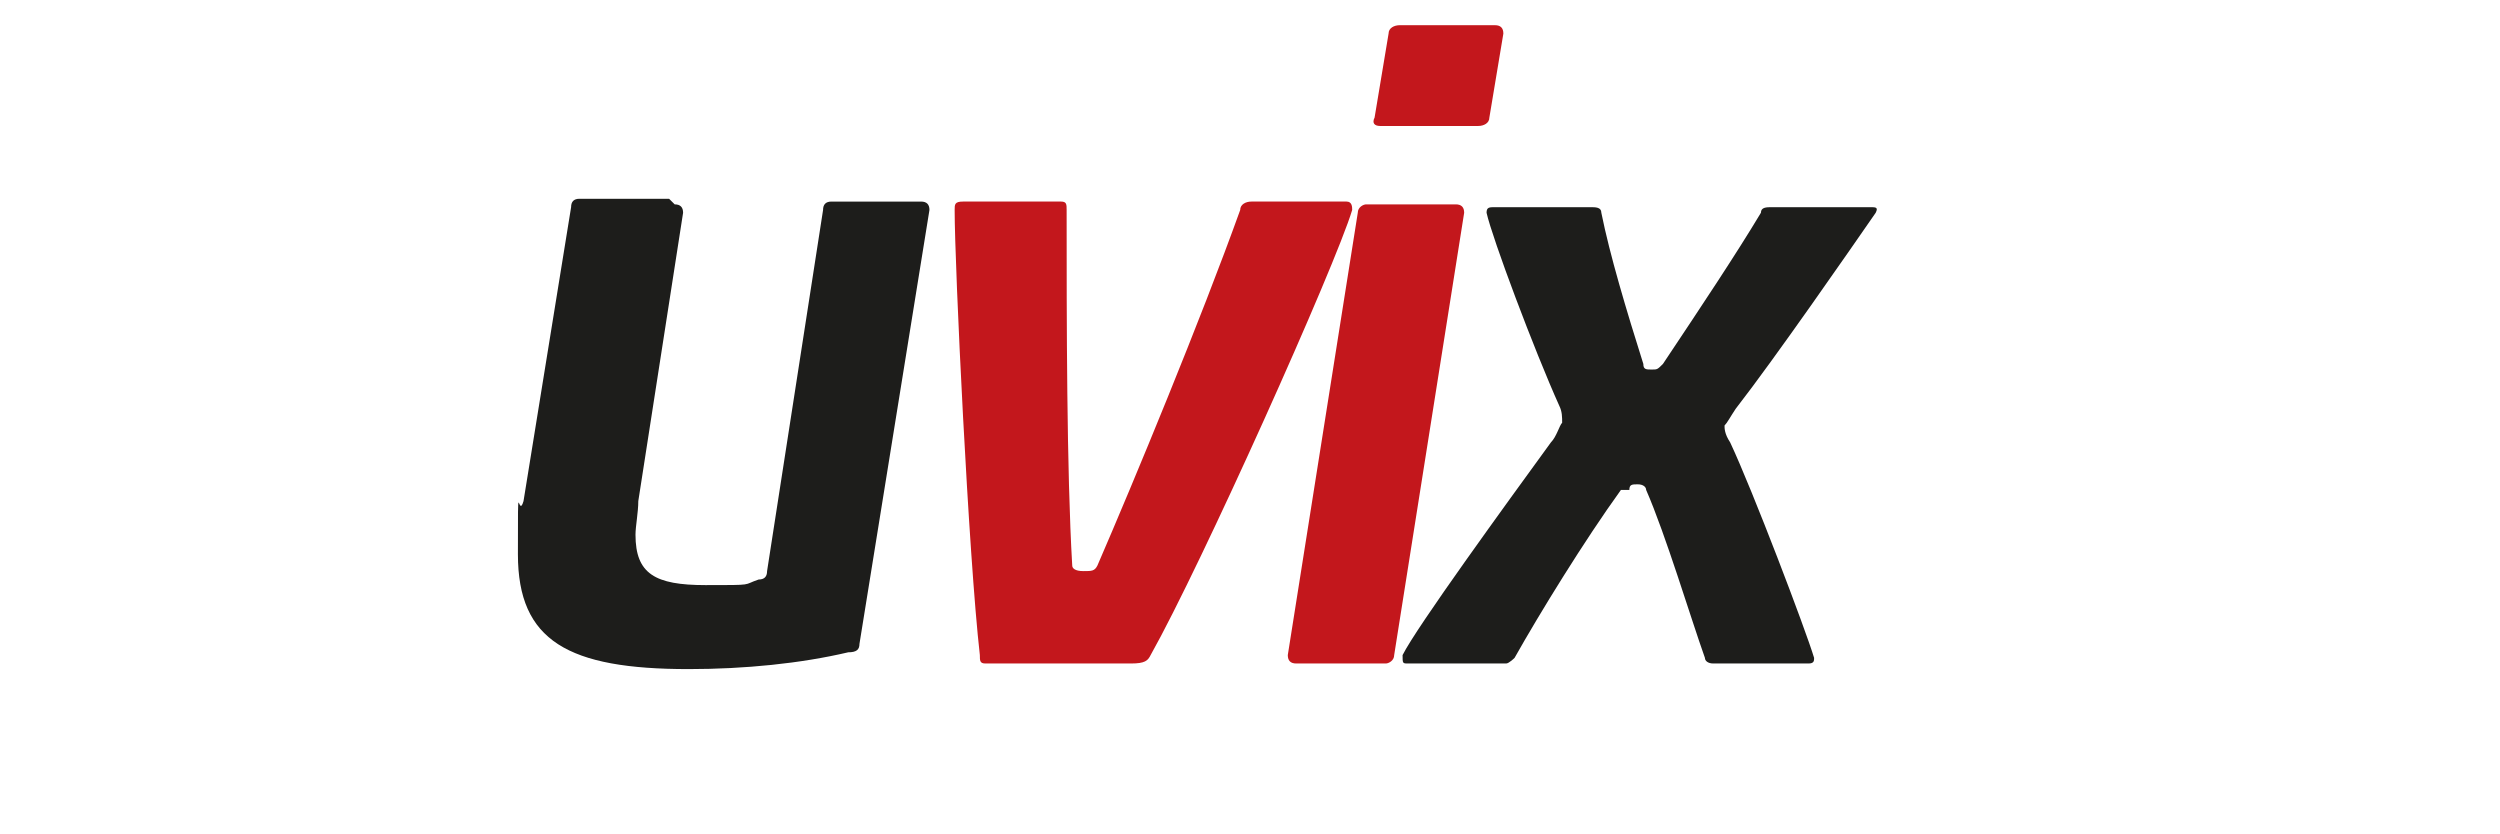
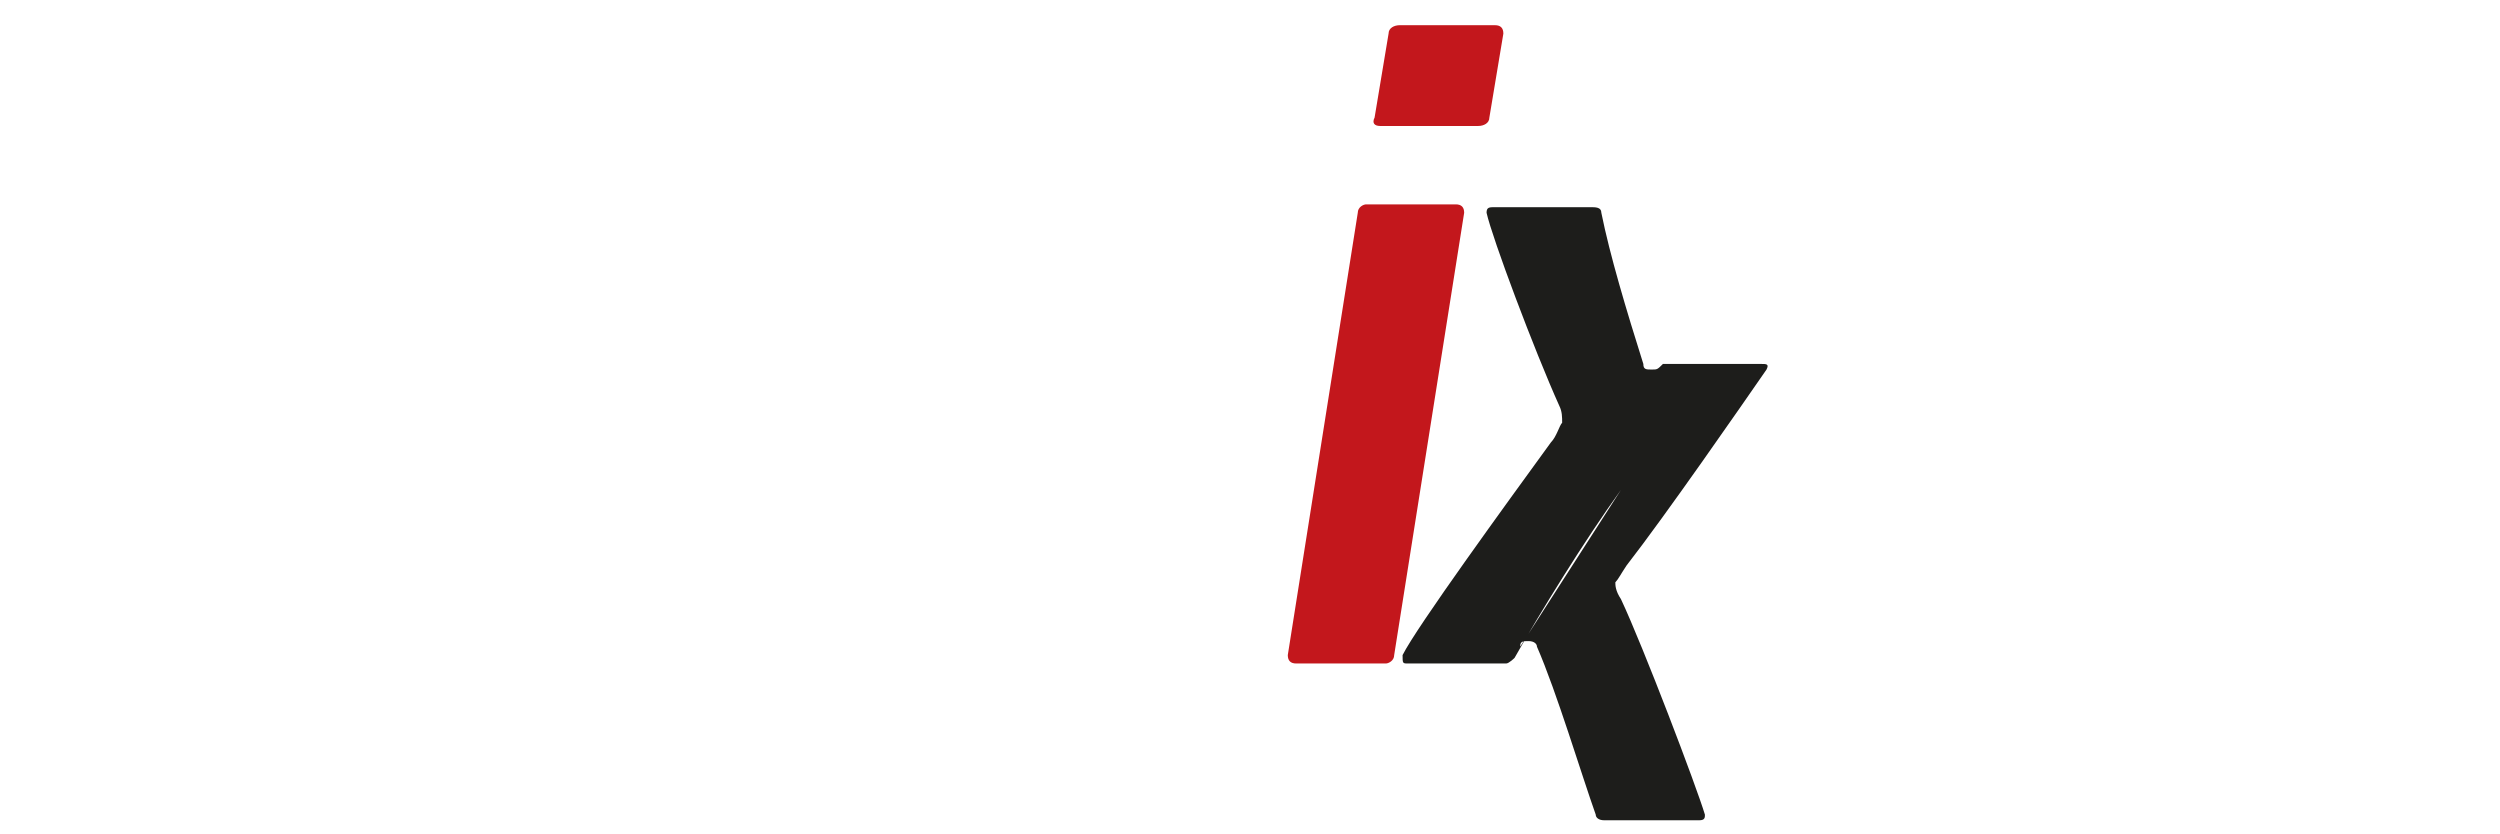
<svg xmlns="http://www.w3.org/2000/svg" id="Livello_1" version="1.1" viewBox="0 0 89.3 29.8">
  <defs>
    <style>
      .st0 {
        fill: #1d1d1b;
      }

      .st1 {
        fill: #c3171c;
      }
    </style>
  </defs>
-   <path class="st0" d="M24.1,7.3c.2,0,.3.1.3.3l-1.6,10.3c0,.4-.1.9-.1,1.2,0,1.4.7,1.8,2.5,1.8s1.3,0,1.9-.2c.2,0,.3-.1.3-.3l2-12.9c0-.2.1-.3.3-.3h3.2c.2,0,.3.1.3.3l-2.5,15.5c0,.2-.1.3-.4.3-1.7.4-3.7.6-5.7.6-4.3,0-6.1-1-6.1-4.1s0-1.2.2-1.9l1.7-10.5c0-.2.1-.3.3-.3h3.2,0Z" />
-   <path class="st1" d="M40.5,23.7h-5.3c-.2,0-.2-.1-.2-.3-.4-3.5-.9-13.9-.9-15.9,0-.2,0-.3.3-.3h3.5c.2,0,.2.1.2.3,0,3.9,0,9.3.2,12.7,0,.1.1.2.4.2s.4,0,.5-.2c1.3-3,3.7-8.8,5.1-12.7,0-.2.2-.3.4-.3h3.4c.2,0,.2.2.2.3-.6,2-5.4,12.7-7.2,15.9-.1.2-.2.3-.7.3h0Z" />
  <path class="st1" d="M46.3,23.7c-.2,0-.3-.1-.3-.3l2.5-15.8c0-.2.2-.3.3-.3h3.2c.2,0,.3.1.3.3l-2.5,15.8c0,.2-.2.3-.3.3h-3.2ZM49.3,4.5c-.2,0-.3-.1-.2-.3l.5-3c0-.2.2-.3.4-.3h3.4c.2,0,.3.1.3.3l-.5,3c0,.2-.2.3-.4.3h-3.4Z" />
-   <path class="st0" d="M57.9,17.5c-1.3,1.8-2.9,4.4-3.8,6,0,0-.2.2-.3.2h-3.5c-.2,0-.2,0-.2-.3.5-1,3.7-5.4,5.3-7.6.2-.2.3-.6.4-.7,0-.2,0-.4-.1-.6-.9-2-2.4-6-2.6-6.9,0-.2.1-.2.3-.2h3.4c.2,0,.4,0,.4.2.3,1.5.9,3.5,1.5,5.4,0,.2.1.2.3.2s.2,0,.4-.2c1.4-2.1,2.6-3.9,3.5-5.4,0-.2.2-.2.4-.2h3.5c.2,0,.3,0,.2.2-.9,1.3-3.6,5.2-5,7-.2.3-.3.5-.4.6,0,.1,0,.3.2.6.8,1.7,2.7,6.7,3,7.7,0,.1,0,.2-.2.2h-3.4c-.2,0-.3-.1-.3-.2-.5-1.4-1.4-4.4-2.1-6,0-.1-.1-.2-.3-.2s-.3,0-.3.2h0Z" />
+   <path class="st0" d="M57.9,17.5c-1.3,1.8-2.9,4.4-3.8,6,0,0-.2.2-.3.2h-3.5c-.2,0-.2,0-.2-.3.5-1,3.7-5.4,5.3-7.6.2-.2.3-.6.4-.7,0-.2,0-.4-.1-.6-.9-2-2.4-6-2.6-6.9,0-.2.1-.2.3-.2h3.4c.2,0,.4,0,.4.2.3,1.5.9,3.5,1.5,5.4,0,.2.1.2.3.2s.2,0,.4-.2h3.5c.2,0,.3,0,.2.2-.9,1.3-3.6,5.2-5,7-.2.3-.3.5-.4.6,0,.1,0,.3.2.6.8,1.7,2.7,6.7,3,7.7,0,.1,0,.2-.2.2h-3.4c-.2,0-.3-.1-.3-.2-.5-1.4-1.4-4.4-2.1-6,0-.1-.1-.2-.3-.2s-.3,0-.3.2h0Z" />
</svg>